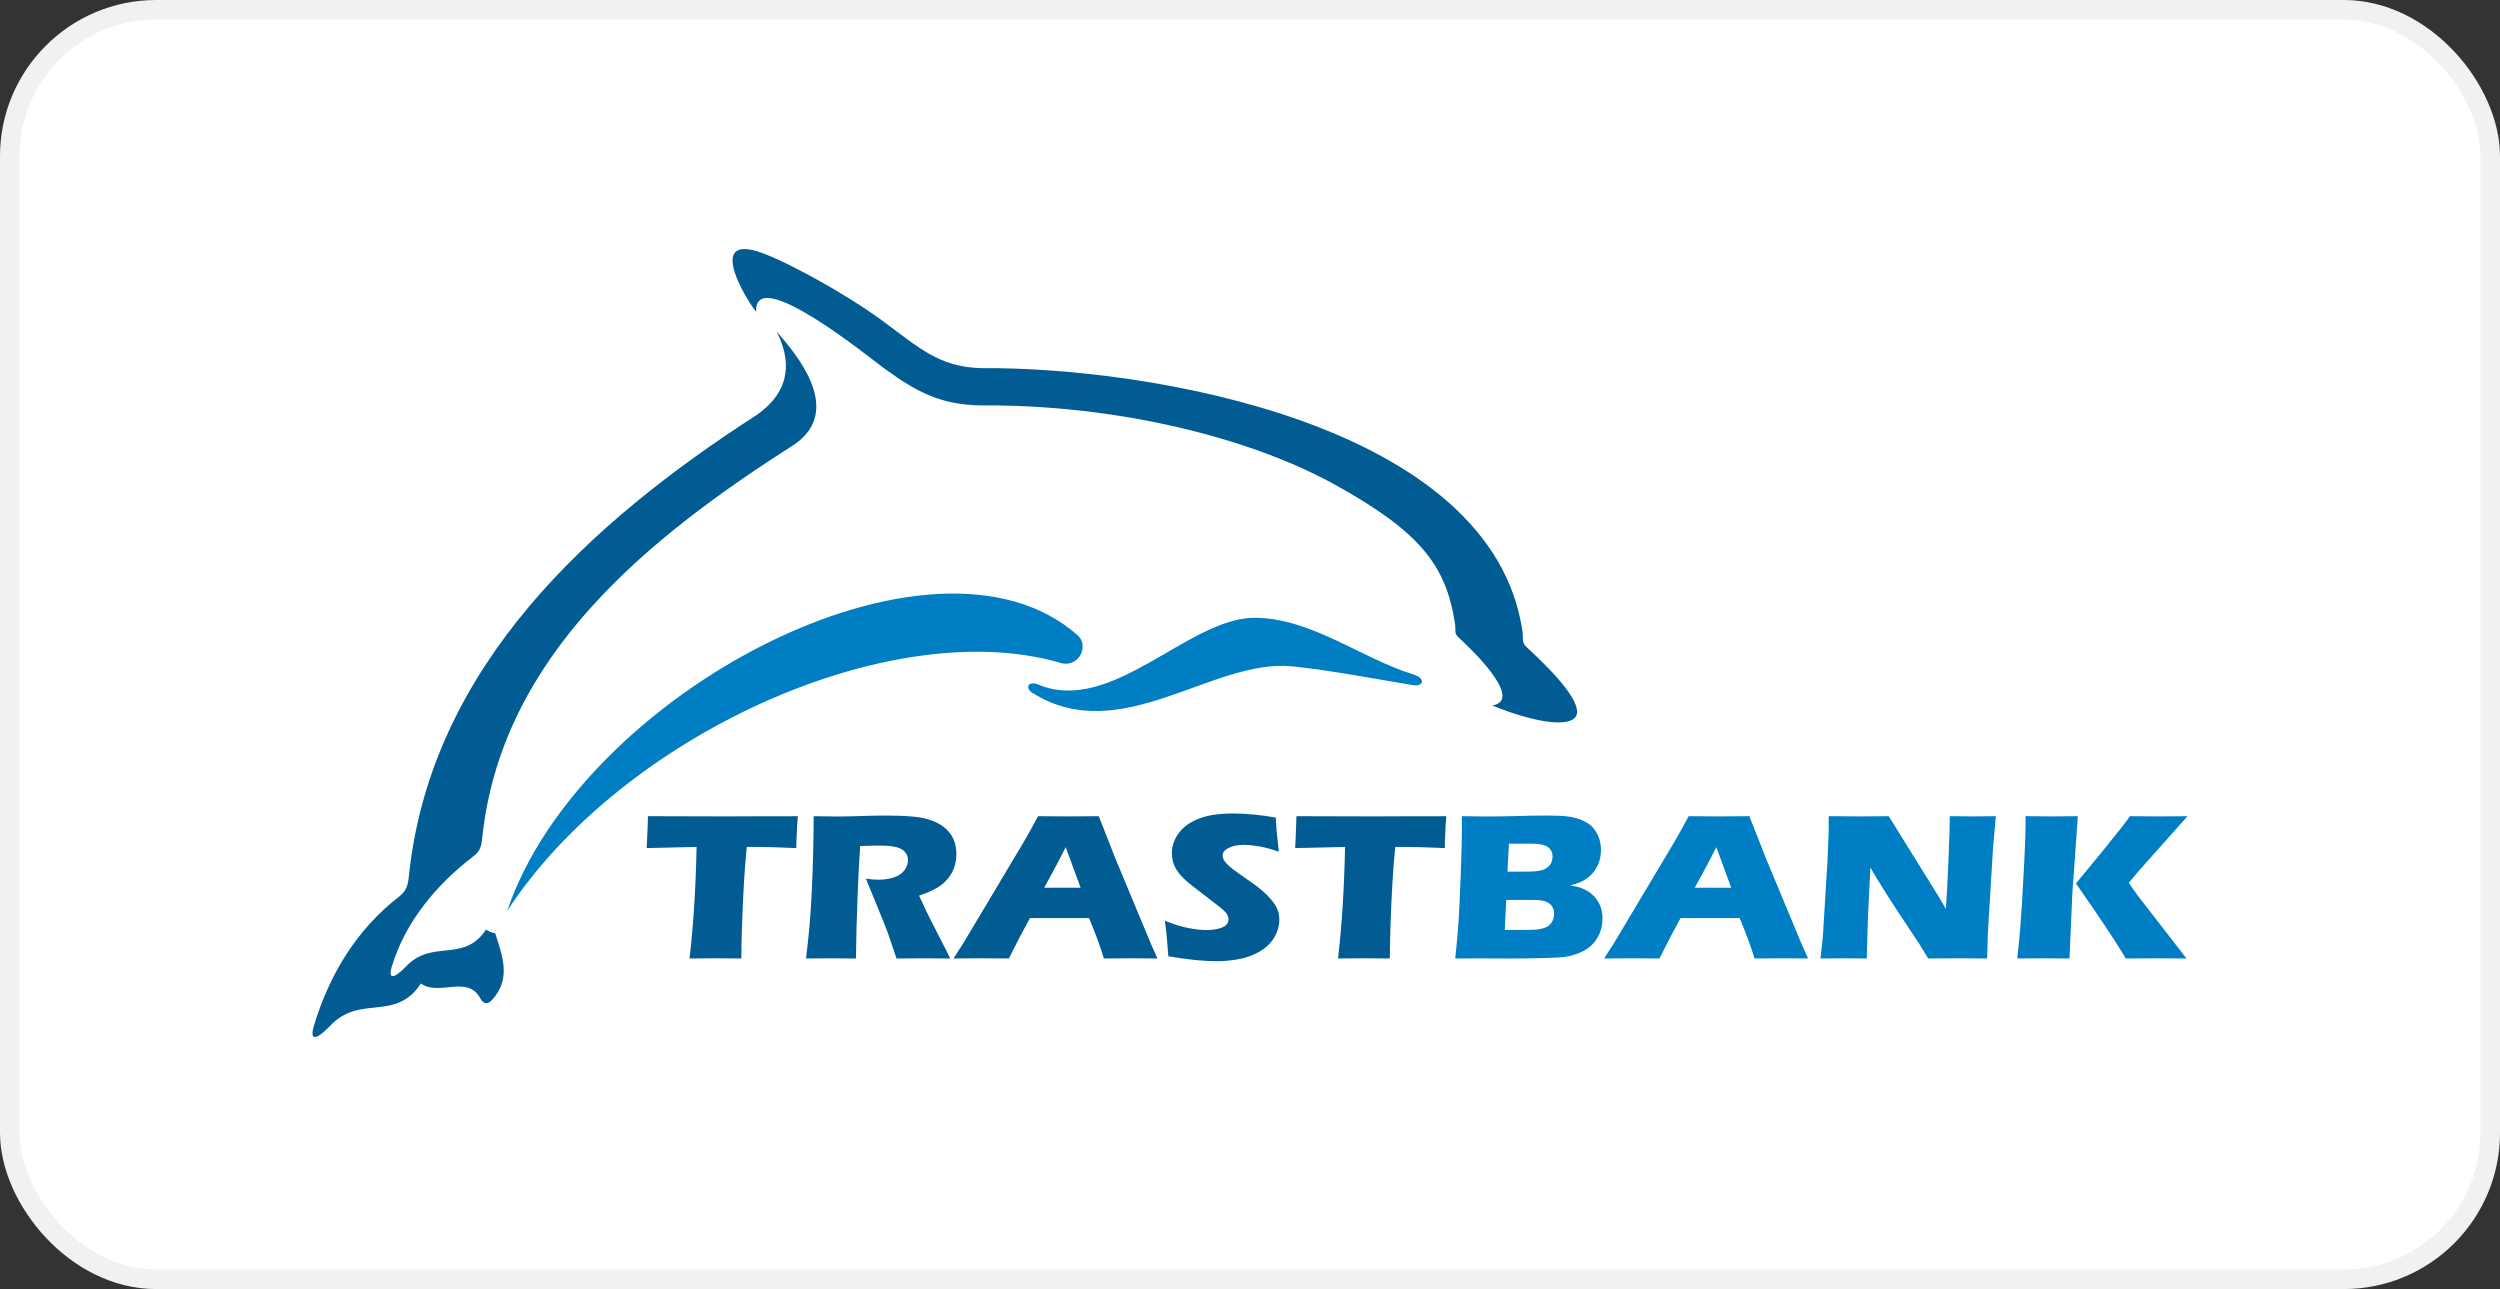
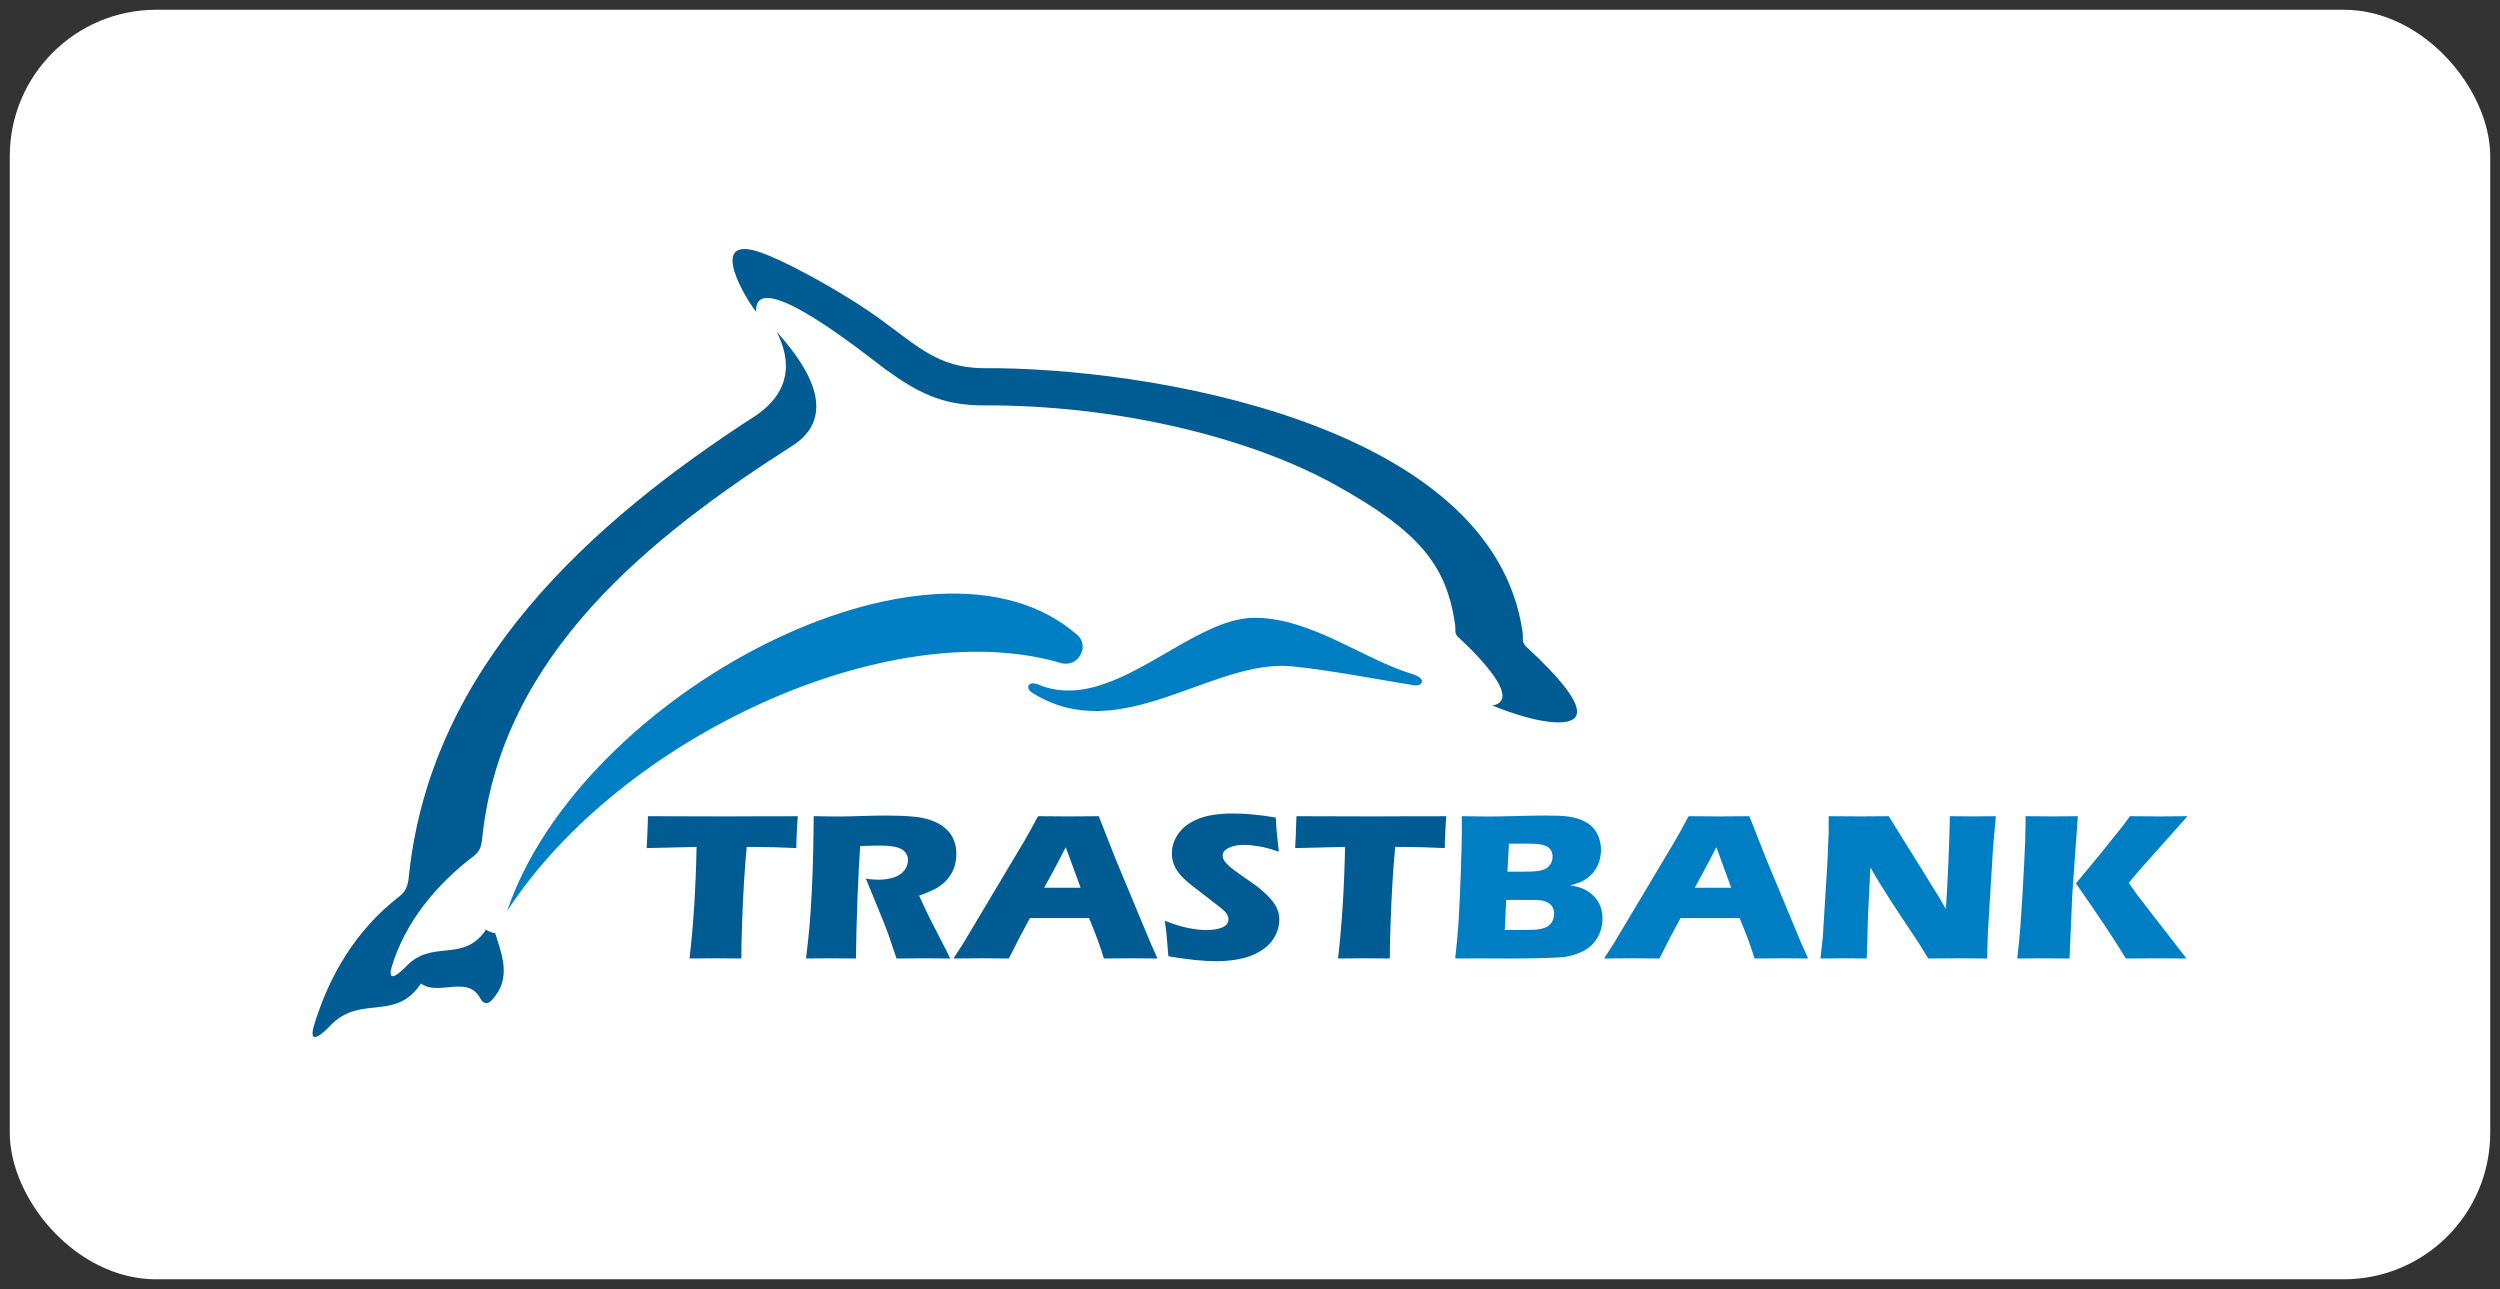
<svg xmlns="http://www.w3.org/2000/svg" width="128" height="66" viewBox="0 0 128 66" fill="none">
  <rect x="0" y="0" width="128" height="66" fill="#333333" stroke="none" />
  <rect x="0.5" y="0.5" width="127" height="65" rx="7.5" fill="white" />
-   <rect x="0.5" y="0.5" width="127" height="65" rx="7.5" stroke="#F1F1F1" />
  <g clip-path="url(#clip0_3763_418)">
    <path d="M74.507 49.075C74.591 48.292 74.647 47.676 74.676 47.228C74.714 46.616 74.753 45.776 74.792 44.71C74.829 43.642 74.849 42.89 74.849 42.45C74.849 42.294 74.848 42.073 74.843 41.789C75.376 41.8 75.798 41.805 76.109 41.805C76.545 41.805 77.053 41.796 77.632 41.782C78.212 41.765 78.71 41.756 79.126 41.756C79.627 41.756 79.982 41.769 80.195 41.794C80.475 41.825 80.719 41.884 80.93 41.966C81.138 42.048 81.315 42.148 81.454 42.27C81.609 42.412 81.732 42.582 81.82 42.782C81.921 43.01 81.97 43.252 81.97 43.513C81.97 43.715 81.941 43.91 81.884 44.094C81.824 44.28 81.743 44.444 81.636 44.588C81.532 44.732 81.413 44.852 81.28 44.949C81.149 45.045 81.02 45.12 80.893 45.173C80.768 45.226 80.598 45.279 80.387 45.333C80.598 45.364 80.768 45.401 80.897 45.443C81.024 45.483 81.161 45.548 81.306 45.639C81.454 45.73 81.583 45.847 81.7 45.989C81.817 46.131 81.903 46.292 81.962 46.467C82.019 46.643 82.048 46.829 82.048 47.026C82.048 47.296 81.999 47.551 81.899 47.789C81.798 48.028 81.659 48.232 81.479 48.404C81.327 48.549 81.128 48.673 80.885 48.777C80.641 48.881 80.391 48.952 80.135 48.99C79.926 49.019 79.547 49.039 78.999 49.054C78.448 49.069 77.864 49.076 77.25 49.076L75.671 49.07L74.507 49.075ZM25.967 46.639C31.81 37.69 45.492 31.447 54.204 33.912C55.168 34.285 55.827 33.103 55.166 32.519C47.789 26.009 29.738 35.494 25.967 46.639ZM53.121 35.032C52.584 34.852 52.486 35.286 52.91 35.505C57.398 38.279 62.083 33.717 66.141 34.116C68.067 34.305 70.652 34.806 72.409 35.088C72.843 35.145 73.047 34.742 72.34 34.52C69.815 33.766 67.125 31.633 64.236 31.63C60.844 31.627 56.88 36.663 53.121 35.032ZM77.182 44.628H78.034C78.315 44.628 78.513 44.622 78.63 44.609C78.749 44.597 78.864 44.575 78.976 44.542C79.088 44.511 79.185 44.457 79.267 44.382C79.349 44.307 79.406 44.223 79.441 44.132C79.476 44.039 79.492 43.946 79.492 43.853C79.492 43.722 79.457 43.605 79.388 43.502C79.318 43.398 79.204 43.321 79.048 43.272C78.892 43.223 78.655 43.197 78.335 43.197H77.256L77.182 44.628ZM77.045 47.612H78.196C78.501 47.612 78.724 47.596 78.867 47.565C79.044 47.525 79.179 47.474 79.271 47.41C79.361 47.344 79.435 47.259 79.488 47.148C79.543 47.037 79.57 46.914 79.57 46.78C79.57 46.661 79.547 46.559 79.504 46.47C79.459 46.381 79.394 46.306 79.306 46.246C79.218 46.186 79.111 46.142 78.982 46.114C78.855 46.087 78.655 46.075 78.382 46.075H77.119L77.045 47.612ZM82.127 49.075L82.625 48.306L85.728 43.108L86.058 42.525C86.154 42.356 86.287 42.109 86.459 41.789C87.163 41.796 87.677 41.8 88.001 41.8C88.566 41.8 89.086 41.796 89.567 41.789L90.444 44.015L92.226 48.295L92.574 49.075C91.882 49.068 91.462 49.064 91.314 49.064C90.979 49.064 90.485 49.068 89.832 49.075C89.656 48.489 89.402 47.798 89.07 47.005H86.045C85.697 47.632 85.337 48.321 84.964 49.075C84.22 49.068 83.766 49.064 83.598 49.064C83.293 49.064 82.803 49.068 82.127 49.075ZM86.772 45.451H88.638C88.173 44.196 87.919 43.503 87.876 43.376C87.612 43.899 87.387 44.327 87.204 44.662L86.772 45.451ZM93.209 49.075L93.33 47.955L93.563 44.154L93.628 42.622V41.789C94.249 41.796 94.796 41.8 95.271 41.8C95.611 41.8 96.088 41.796 96.704 41.789L99.275 45.932L99.629 46.541C99.672 45.943 99.717 45.105 99.762 44.026C99.807 42.947 99.83 42.202 99.83 41.789C100.323 41.796 100.716 41.8 101.013 41.8C101.148 41.8 101.54 41.796 102.188 41.789L102.045 43.379L101.777 47.8L101.74 49.075C101.22 49.068 100.735 49.064 100.282 49.064C99.907 49.064 99.387 49.068 98.723 49.075C98.515 48.727 98.361 48.474 98.261 48.317L97.251 46.796C96.919 46.297 96.614 45.821 96.334 45.365C96.149 45.076 95.959 44.761 95.764 44.414L95.64 46.945L95.578 49.075C95.082 49.068 94.706 49.064 94.445 49.064C94.224 49.064 93.813 49.068 93.209 49.075ZM103.282 49.075C103.358 48.41 103.413 47.858 103.444 47.421C103.505 46.645 103.569 45.583 103.636 44.234C103.686 43.294 103.708 42.633 103.708 42.248V41.789C104.376 41.796 104.837 41.8 105.088 41.8C105.256 41.8 105.689 41.796 106.385 41.789L106.102 45.776L105.959 49.075L104.656 49.065C104.472 49.065 104.013 49.068 103.282 49.075ZM106.289 45.231L107.632 43.604L108.717 42.248L109.055 41.789C109.799 41.796 110.302 41.8 110.567 41.8C110.638 41.8 111.115 41.796 112 41.789L109.469 44.633L108.994 45.203L109.438 45.834L111.947 49.075L110.471 49.065C110.151 49.065 109.608 49.068 108.844 49.075C108.328 48.21 107.476 46.929 106.289 45.231Z" fill="#007EC4" />
    <path d="M78.142 33.113C77.887 32.866 78.005 32.704 77.955 32.355C76.415 21.644 58.649 18.778 50.268 18.85C48.072 18.797 47.072 17.811 45.13 16.387C43.189 14.963 39.934 13.197 38.706 12.848C36.27 12.154 38.216 15.356 38.717 15.966C38.575 13.463 44.553 18.341 45.317 18.896C47.026 20.136 48.225 20.708 50.158 20.756C57.24 20.699 64.057 22.433 68.369 24.826C72.681 27.218 74.057 28.934 74.5 31.967C74.545 32.27 74.441 32.411 74.666 32.626C75.028 32.955 78.142 35.824 76.402 36.124C78.796 37.084 80.388 37.207 80.689 36.675C81.031 36.072 79.819 34.652 78.142 33.113ZM39.765 16.98C40.455 18.343 40.606 19.949 38.728 21.257C30.21 26.748 22.121 34.09 20.952 44.695C20.898 45.22 20.875 45.567 20.436 45.906C18.242 47.599 16.852 49.924 16.065 52.542C15.764 53.622 16.593 52.846 16.881 52.544C18.426 50.871 20.23 52.36 21.554 50.354C22.457 51.026 23.931 49.894 24.586 51.108C24.748 51.408 24.962 51.451 25.194 51.196C26.194 50.099 25.718 48.931 25.353 47.779C25.186 47.755 25.027 47.7 24.885 47.596C23.721 49.341 22.134 48.044 20.775 49.499C20.521 49.761 19.793 50.437 20.057 49.496C20.748 47.219 22.32 45.305 24.25 43.833C24.636 43.538 24.655 43.236 24.703 42.78C25.726 33.553 33.179 27.532 40.67 22.758C43.163 21.042 40.898 18.261 39.765 16.98ZM35.305 49.075C35.505 47.346 35.624 45.442 35.665 43.363L33.109 43.422L33.138 42.829C33.154 42.512 33.167 42.166 33.175 41.789C34.312 41.796 35.635 41.8 37.146 41.8L38.628 41.794H40.068L40.848 41.789L40.811 42.312C40.795 42.593 40.785 42.824 40.779 43.006C40.772 43.19 40.77 43.328 40.77 43.421C39.914 43.383 39.208 43.363 38.653 43.363H38.233C38.174 43.992 38.127 44.573 38.096 45.105C38.051 45.868 38.016 46.61 37.993 47.33C37.969 48.05 37.957 48.631 37.957 49.075C37.301 49.068 36.877 49.064 36.685 49.064C36.513 49.064 36.052 49.068 35.305 49.075ZM41.268 49.075C41.344 48.449 41.405 47.886 41.449 47.383C41.493 46.882 41.532 46.3 41.563 45.637C41.596 44.976 41.62 44.278 41.637 43.542C41.651 42.807 41.66 42.222 41.66 41.789C42.159 41.8 42.565 41.805 42.872 41.805C43.191 41.805 43.582 41.796 44.041 41.782C44.502 41.765 44.948 41.756 45.385 41.756C45.896 41.756 46.353 41.774 46.753 41.811C47.054 41.835 47.326 41.887 47.572 41.966C47.817 42.044 48.024 42.139 48.192 42.25C48.36 42.363 48.501 42.489 48.612 42.627C48.725 42.766 48.81 42.928 48.874 43.116C48.935 43.301 48.966 43.502 48.966 43.715C48.966 43.954 48.931 44.178 48.864 44.386C48.796 44.593 48.69 44.79 48.542 44.972C48.397 45.156 48.212 45.315 47.991 45.448C47.77 45.581 47.459 45.718 47.058 45.856L47.371 46.534C47.459 46.723 47.553 46.915 47.654 47.111L48.456 48.675C48.493 48.742 48.557 48.877 48.649 49.076C47.989 49.069 47.545 49.065 47.318 49.065C47.029 49.065 46.558 49.069 45.903 49.076C45.837 48.89 45.722 48.547 45.553 48.046C45.485 47.835 45.428 47.675 45.378 47.56C45.282 47.306 45.141 46.953 44.952 46.498L44.334 44.987C44.551 45.022 44.762 45.04 44.971 45.04C45.262 45.04 45.528 45.001 45.766 44.923C46.003 44.845 46.183 44.723 46.306 44.559C46.427 44.395 46.489 44.224 46.489 44.041C46.489 43.888 46.443 43.753 46.351 43.639C46.259 43.522 46.114 43.436 45.915 43.38C45.718 43.323 45.413 43.294 45.002 43.294C44.86 43.294 44.717 43.296 44.565 43.301C44.416 43.307 44.242 43.312 44.041 43.316C43.99 44.045 43.943 44.934 43.904 45.986C43.863 47.035 43.836 48.065 43.824 49.076C43.156 49.069 42.722 49.065 42.524 49.065C42.29 49.065 41.872 49.068 41.268 49.075ZM48.817 49.075L49.314 48.306L52.417 43.108L52.747 42.525C52.843 42.356 52.976 42.109 53.148 41.789C53.852 41.796 54.367 41.8 54.69 41.8C55.255 41.8 55.775 41.796 56.257 41.789L57.133 44.016L58.915 48.295L59.263 49.075C58.571 49.068 58.151 49.064 58.004 49.064C57.668 49.064 57.174 49.068 56.521 49.075C56.345 48.489 56.091 47.798 55.759 47.005H52.734C52.386 47.632 52.026 48.321 51.653 49.075C50.91 49.068 50.455 49.064 50.287 49.064C49.982 49.064 49.492 49.068 48.817 49.075ZM53.461 45.451H55.327C54.862 44.196 54.608 43.503 54.565 43.376C54.301 43.899 54.076 44.327 53.893 44.662L53.461 45.451ZM59.82 48.962C59.767 48.205 59.707 47.598 59.64 47.142C60.088 47.321 60.487 47.445 60.838 47.514C61.186 47.583 61.493 47.618 61.757 47.618C62.106 47.618 62.384 47.572 62.589 47.481C62.795 47.392 62.898 47.257 62.898 47.078C62.898 47.019 62.888 46.96 62.867 46.906C62.849 46.851 62.81 46.789 62.755 46.718C62.697 46.648 62.617 46.574 62.515 46.492L61.387 45.617C61.123 45.417 60.938 45.273 60.834 45.184C60.623 45.003 60.457 44.834 60.34 44.677C60.221 44.52 60.136 44.362 60.082 44.2C60.027 44.037 60 43.866 60 43.684C60 43.467 60.043 43.254 60.129 43.046C60.215 42.838 60.344 42.644 60.516 42.461C60.689 42.281 60.916 42.124 61.2 41.991C61.483 41.86 61.788 41.771 62.112 41.723C62.435 41.674 62.769 41.65 63.113 41.65C63.789 41.65 64.524 41.72 65.32 41.858C65.333 42.104 65.347 42.328 65.361 42.534C65.378 42.738 65.417 43.097 65.477 43.609C65.108 43.478 64.774 43.387 64.469 43.334C64.165 43.283 63.904 43.258 63.684 43.258C63.373 43.258 63.113 43.309 62.908 43.412C62.702 43.514 62.599 43.644 62.599 43.797C62.599 43.868 62.615 43.937 62.646 44.005C62.679 44.072 62.738 44.15 62.826 44.241C62.914 44.333 63.031 44.433 63.175 44.54C63.318 44.65 63.545 44.81 63.852 45.023L64.284 45.327C64.411 45.42 64.549 45.533 64.698 45.664C64.845 45.796 64.973 45.925 65.081 46.054C65.19 46.182 65.272 46.3 65.331 46.406C65.388 46.513 65.431 46.621 65.46 46.728C65.487 46.838 65.501 46.955 65.501 47.078C65.501 47.399 65.415 47.703 65.243 47.995C65.071 48.285 64.827 48.523 64.512 48.709C64.194 48.897 63.848 49.026 63.469 49.101C63.093 49.176 62.693 49.214 62.273 49.214C61.627 49.214 60.807 49.13 59.82 48.962ZM68.507 49.075C68.707 47.346 68.826 45.442 68.867 43.363L66.312 43.422L66.341 42.829C66.357 42.512 66.369 42.166 66.377 41.789C67.514 41.796 68.837 41.8 70.348 41.8L71.831 41.794H73.27L74.05 41.789L74.013 42.312C73.997 42.593 73.987 42.824 73.981 43.006C73.975 43.19 73.973 43.328 73.973 43.421C73.117 43.383 72.41 43.363 71.855 43.363H71.435C71.376 43.992 71.329 44.573 71.298 45.105C71.253 45.868 71.219 46.61 71.196 47.33C71.171 48.05 71.159 48.631 71.159 49.075C70.504 49.068 70.08 49.064 69.887 49.064C69.715 49.064 69.255 49.068 68.507 49.075Z" fill="#005C92" />
  </g>
  <defs>
    <clipPath id="clip0_3763_418">
      <rect width="96" height="42" fill="white" transform="translate(16 12)" />
    </clipPath>
  </defs>
</svg>